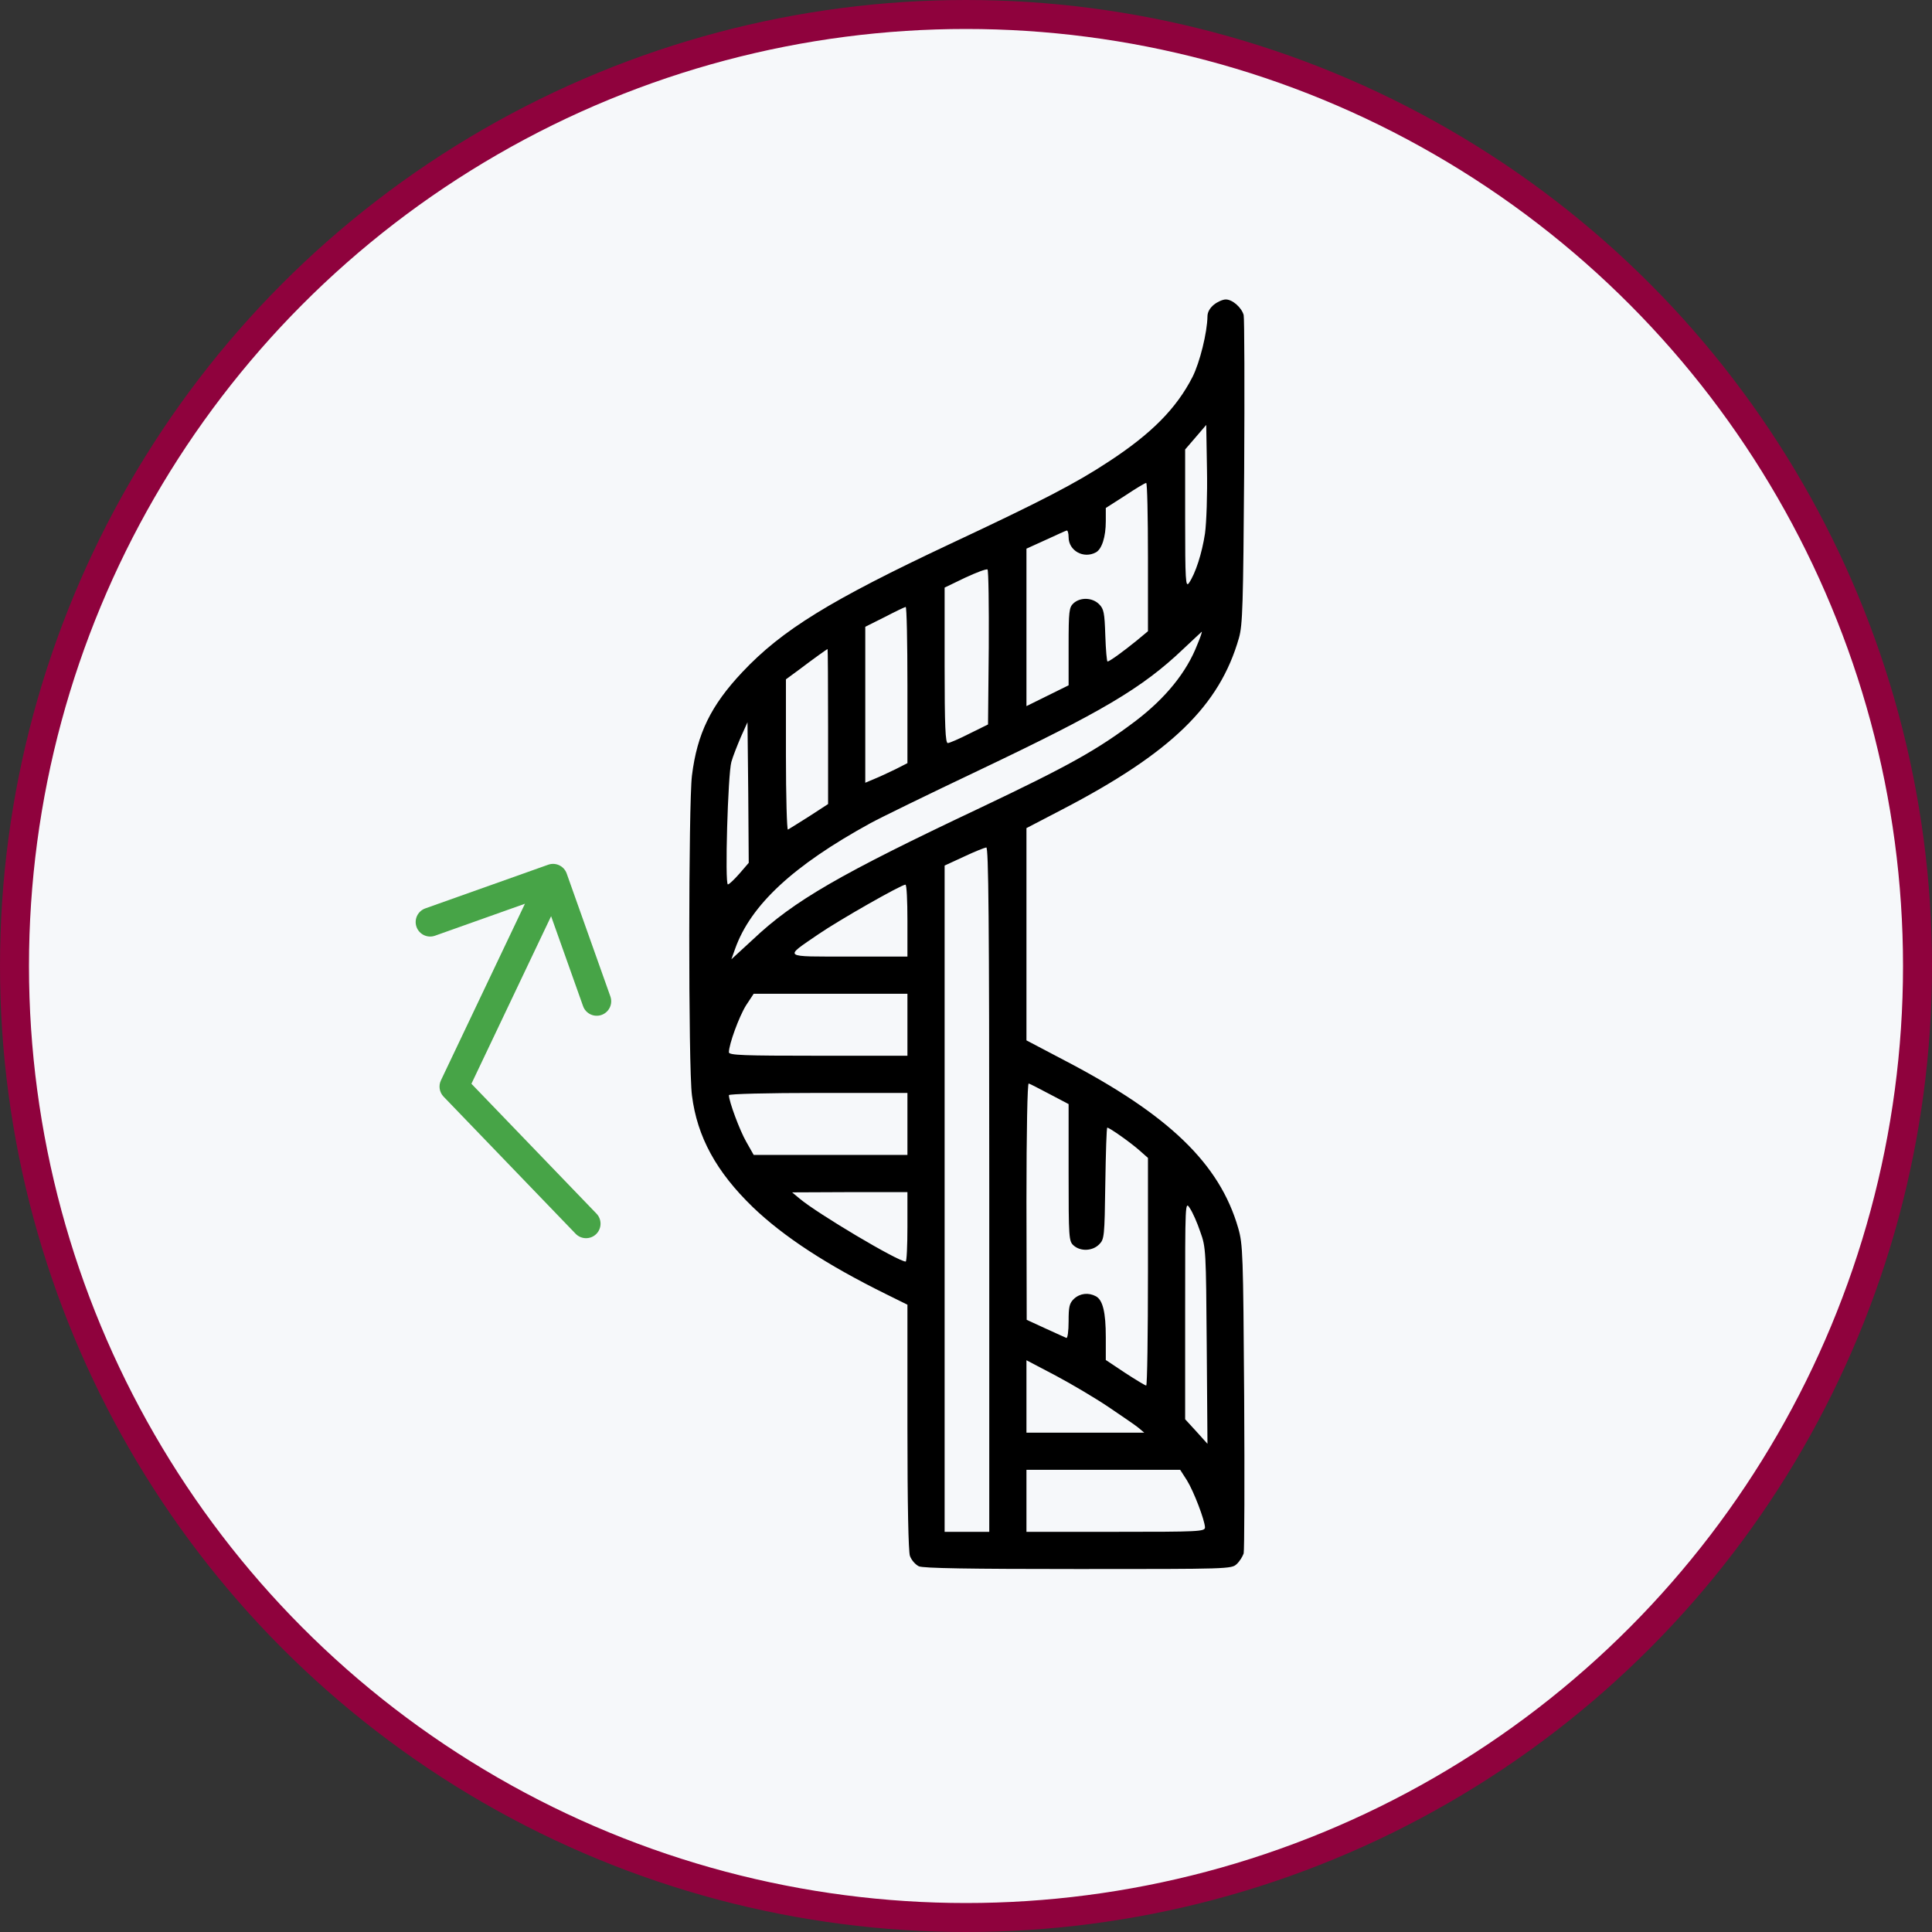
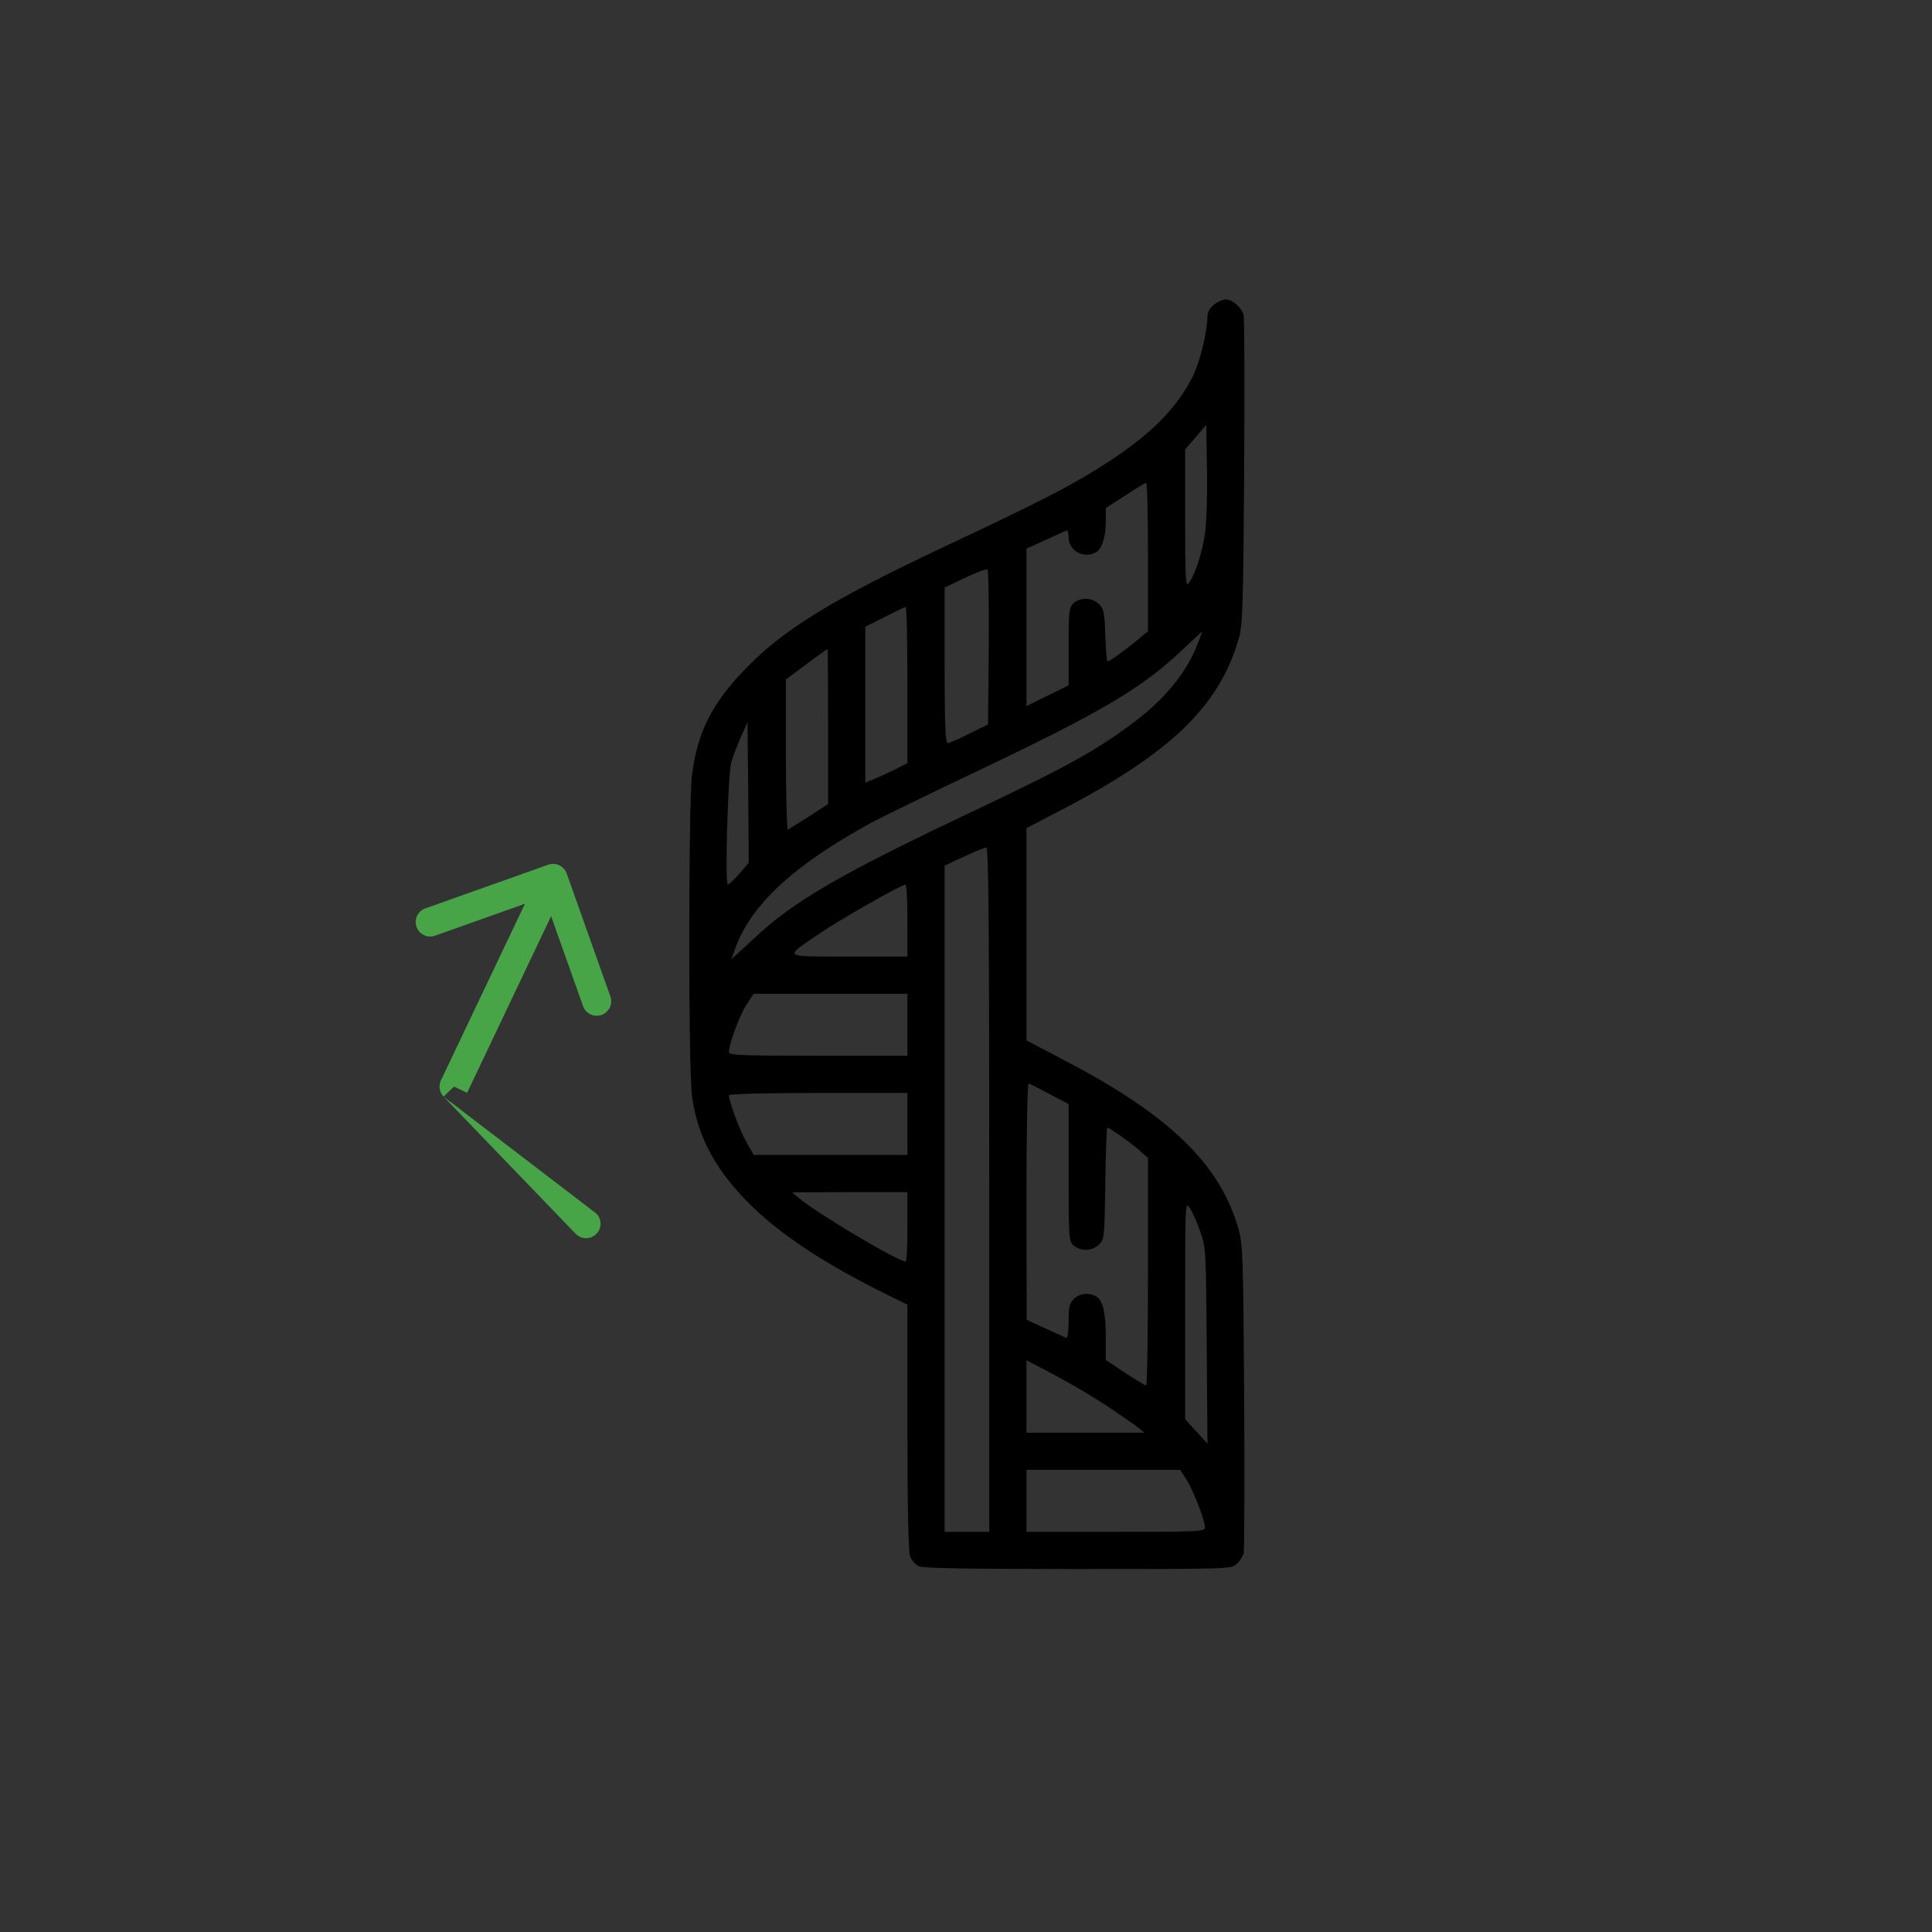
<svg xmlns="http://www.w3.org/2000/svg" width="200" height="200" viewBox="0 0 200 200" fill="none">
  <rect x="0" y="0" width="200" height="200" fill="#333333" stroke="none" />
-   <circle cx="100" cy="100" r="98.5" fill="#F6F8FA" stroke="#8F023D" stroke-width="3" />
  <path d="M125.664 31.539C125.253 31.873 124.997 32.309 124.997 32.745C124.971 34.44 124.201 37.52 123.456 39.008C121.788 42.269 119.221 44.887 114.729 47.813C111.392 50.02 107.721 51.92 98.403 56.284C85.954 62.136 80.949 65.216 76.842 69.58C73.582 73.046 72.17 75.946 71.631 80.284C71.271 83.159 71.246 110.497 71.631 113.397C72.17 117.684 74.146 121.303 77.945 124.974C81.128 128.028 85.62 130.955 91.704 133.958L93.937 135.062V147.691C93.937 155.828 94.04 160.577 94.194 161.064C94.348 161.501 94.758 161.963 95.118 162.142C95.58 162.348 100.303 162.425 111.623 162.425C127.178 162.425 127.486 162.425 128.025 161.911C128.333 161.629 128.642 161.116 128.744 160.808C128.821 160.474 128.847 153.158 128.796 144.559C128.693 129.8 128.667 128.824 128.179 127.13C126.254 120.456 120.992 115.399 110.211 109.778L106.258 107.699V96.712V85.726L109.955 83.801C121.249 77.923 126.254 73.046 128.256 66.038C128.642 64.677 128.693 62.624 128.796 48.865C128.847 40.266 128.821 32.951 128.744 32.617C128.539 31.847 127.589 31 126.896 31C126.588 31 126.049 31.231 125.664 31.539ZM124.74 55.231C124.432 57.259 123.764 59.364 123.071 60.365C122.738 60.827 122.686 60.083 122.686 53.717V46.529L123.79 45.246L124.868 43.988L124.945 48.583C124.997 51.124 124.894 54.127 124.74 55.231ZM118.836 57.67V65.345L117.63 66.346C116.269 67.45 114.857 68.477 114.652 68.477C114.575 68.477 114.472 67.27 114.421 65.781C114.344 63.42 114.267 63.035 113.779 62.547C113.086 61.854 111.854 61.803 111.135 62.444C110.673 62.881 110.622 63.214 110.622 66.911V70.941L108.44 72.019L106.258 73.097V64.934V56.797L108.235 55.899C109.313 55.411 110.288 54.949 110.417 54.923C110.519 54.872 110.622 55.18 110.622 55.616C110.622 57.002 112.162 57.875 113.445 57.182C114.062 56.848 114.472 55.591 114.472 53.948V52.587L116.474 51.304C117.553 50.585 118.528 49.995 118.656 49.995C118.759 49.995 118.836 53.46 118.836 57.67ZM102.357 67.065L102.28 74.996L100.354 75.946C99.302 76.485 98.275 76.922 98.121 76.922C97.865 76.947 97.787 75.176 97.787 68.887V60.827L99.918 59.8C101.073 59.261 102.1 58.876 102.228 58.953C102.331 59.056 102.382 62.701 102.357 67.065ZM93.937 70.915V79.001L92.731 79.617C92.038 79.951 91.062 80.412 90.549 80.618L89.573 81.029V72.969V64.883L91.576 63.882C92.654 63.317 93.629 62.855 93.757 62.829C93.86 62.829 93.937 66.474 93.937 70.915ZM123.944 66.731C122.84 69.58 120.684 72.25 117.553 74.637C113.574 77.64 110.622 79.283 101.381 83.672C86.981 90.475 82.181 93.247 77.971 97.226L75.712 99.305L76.097 98.227C77.714 93.683 82.104 89.602 90.112 85.213C91.191 84.622 96.196 82.184 101.227 79.796C114.062 73.687 118.22 71.249 122.481 67.193C123.508 66.218 124.38 65.422 124.406 65.396C124.457 65.396 124.252 66.012 123.944 66.731ZM85.723 75.202V83.236L83.746 84.52C82.643 85.213 81.667 85.829 81.565 85.88C81.462 85.931 81.359 82.466 81.359 78.154V70.325L82.72 69.324C84.286 68.143 85.569 67.219 85.672 67.193C85.697 67.193 85.723 70.812 85.723 75.202ZM76.559 90.423C76.02 91.04 75.481 91.553 75.353 91.553C75.019 91.579 75.353 80.079 75.712 78.872C75.866 78.308 76.328 77.153 76.688 76.305L77.381 74.765L77.458 82.055L77.509 89.32L76.559 90.423ZM102.408 123.151V158.574H100.098H97.787V124.075V89.602L99.79 88.678C100.868 88.165 101.92 87.754 102.1 87.728C102.331 87.728 102.408 94.967 102.408 123.151ZM93.937 95.3V99.022H87.879C80.897 99.022 81.128 99.177 84.722 96.712C86.853 95.249 93.295 91.579 93.732 91.579C93.86 91.579 93.937 93.247 93.937 95.3ZM93.937 106.081V109.29H84.696C76.97 109.29 75.456 109.239 75.456 108.931C75.456 108.109 76.508 105.234 77.227 104.079L78.022 102.873H85.98H93.937V106.081ZM108.671 113.269L110.622 114.296V121.38C110.622 128.157 110.648 128.49 111.135 128.927C111.854 129.569 113.086 129.517 113.779 128.824C114.318 128.285 114.344 128.054 114.421 122.51C114.472 119.327 114.549 116.734 114.626 116.734C114.857 116.734 117.039 118.274 117.963 119.096L118.836 119.866V131.648C118.836 138.116 118.759 143.43 118.656 143.43C118.554 143.43 117.578 142.839 116.474 142.121L114.472 140.786V138.424C114.472 135.857 114.164 134.574 113.445 134.189C112.675 133.778 111.803 133.881 111.187 134.446C110.699 134.908 110.622 135.267 110.622 136.782C110.622 137.783 110.519 138.553 110.391 138.501C110.288 138.45 109.287 138.014 108.235 137.526L106.284 136.628L106.258 124.358C106.258 117.068 106.361 112.114 106.489 112.165C106.618 112.191 107.593 112.704 108.671 113.269ZM93.937 116.349V119.558H85.98H78.022L77.252 118.197C76.585 117.042 75.456 114.013 75.456 113.371C75.456 113.243 79.434 113.14 84.696 113.14H93.937V116.349ZM93.937 127.002C93.937 128.978 93.86 130.595 93.757 130.595C92.962 130.595 84.594 125.616 82.771 124.075L82.001 123.434L87.982 123.408H93.937V127.002ZM124.252 127.515C124.843 129.132 124.843 129.492 124.92 139.323L124.997 149.462L123.841 148.179L122.686 146.921V135.601C122.686 124.409 122.686 124.306 123.174 125.076C123.456 125.487 123.944 126.591 124.252 127.515ZM114.729 145.637C116.064 146.536 117.45 147.485 117.809 147.768L118.451 148.307H112.367H106.258V144.559V140.812L109.287 142.403C110.93 143.276 113.394 144.739 114.729 145.637ZM122.866 153.235C123.585 154.39 124.714 157.368 124.74 158.112C124.74 158.549 124.124 158.574 115.499 158.574H106.258V155.366V152.157H114.216H122.173L122.866 153.235Z" fill="black" />
-   <path d="M59.588 127.718C60.162 128.314 61.112 128.332 61.709 127.758C62.305 127.183 62.323 126.234 61.749 125.637L59.588 127.718ZM58.664 90.427C58.387 89.647 57.529 89.239 56.749 89.516L44.028 94.037C43.248 94.314 42.84 95.172 43.117 95.953C43.395 96.733 44.252 97.141 45.033 96.864L56.34 92.845L60.358 104.153C60.636 104.933 61.493 105.341 62.274 105.064C63.055 104.786 63.462 103.929 63.185 103.148L58.664 90.427ZM47 112.483L45.645 111.839C45.377 112.403 45.486 113.074 45.919 113.524L47 112.483ZM61.749 125.637L48.081 111.443L45.919 113.524L59.588 127.718L61.749 125.637ZM48.355 113.128L58.606 91.574L55.897 90.285L45.645 111.839L48.355 113.128Z" fill="#47A447" />
+   <path d="M59.588 127.718C60.162 128.314 61.112 128.332 61.709 127.758C62.305 127.183 62.323 126.234 61.749 125.637L59.588 127.718ZM58.664 90.427C58.387 89.647 57.529 89.239 56.749 89.516L44.028 94.037C43.248 94.314 42.84 95.172 43.117 95.953C43.395 96.733 44.252 97.141 45.033 96.864L56.34 92.845L60.358 104.153C60.636 104.933 61.493 105.341 62.274 105.064C63.055 104.786 63.462 103.929 63.185 103.148L58.664 90.427ZM47 112.483L45.645 111.839C45.377 112.403 45.486 113.074 45.919 113.524L47 112.483ZM61.749 125.637L45.919 113.524L59.588 127.718L61.749 125.637ZM48.355 113.128L58.606 91.574L55.897 90.285L45.645 111.839L48.355 113.128Z" fill="#47A447" />
</svg>